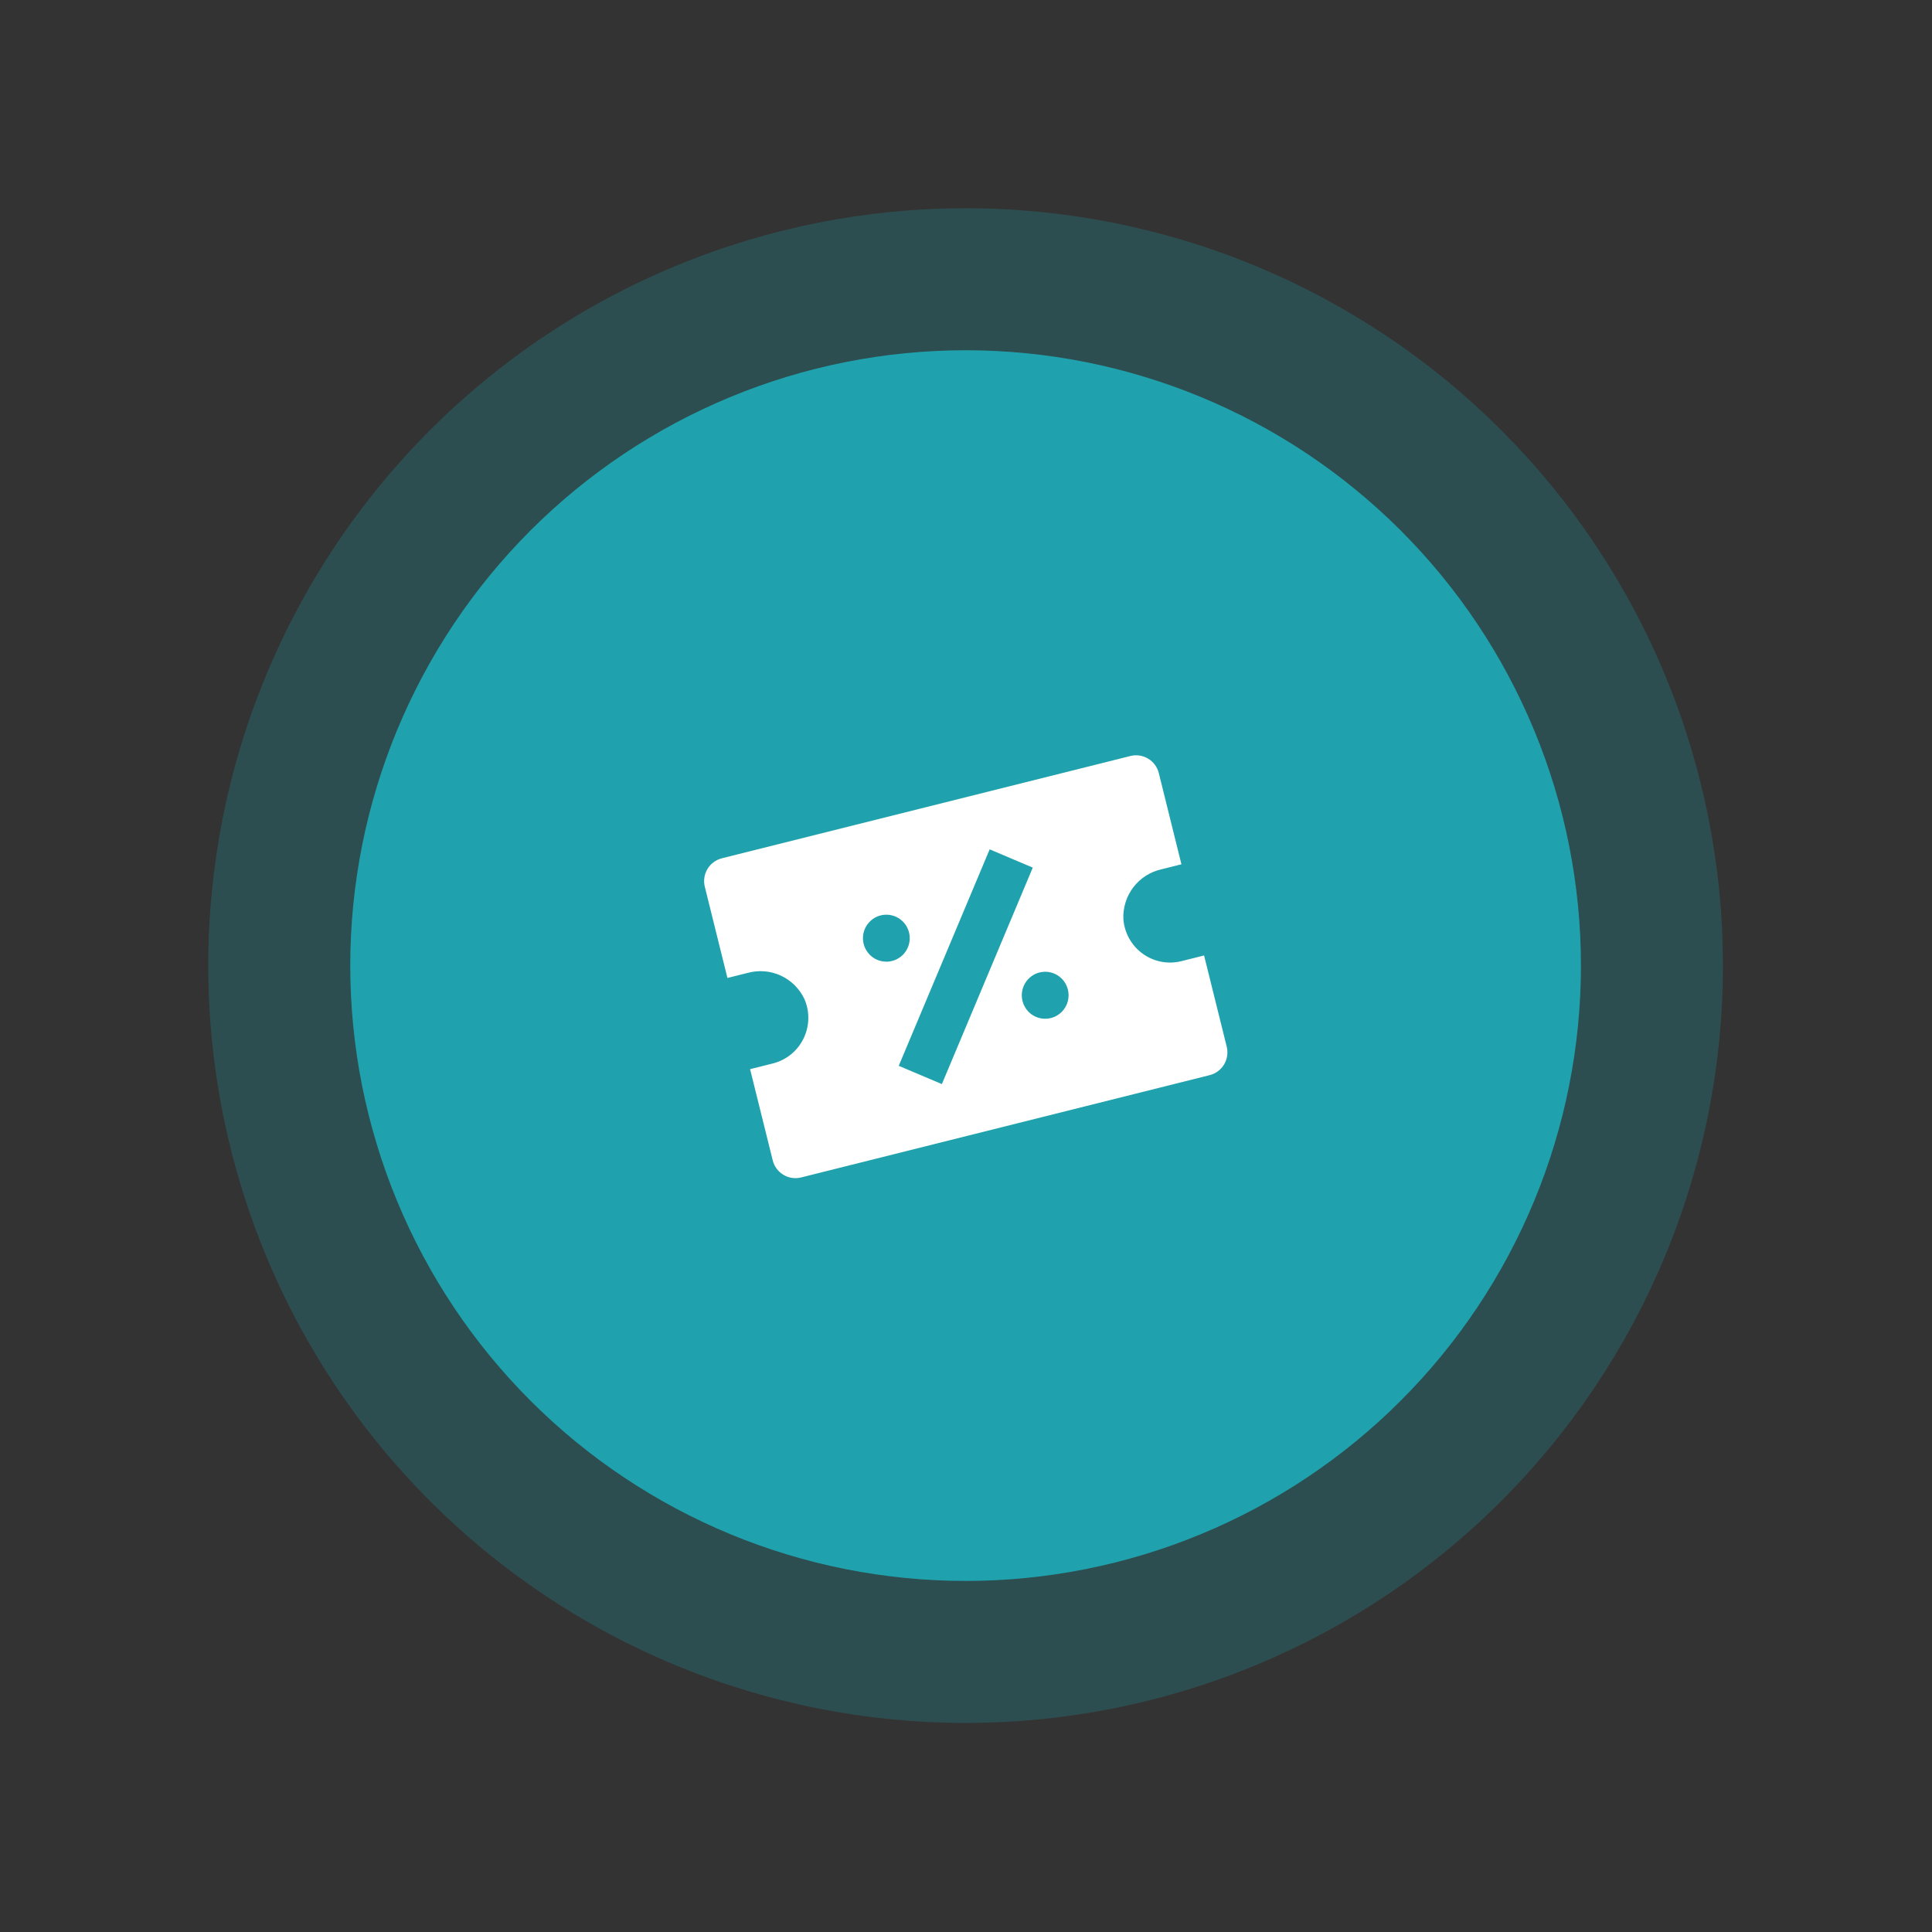
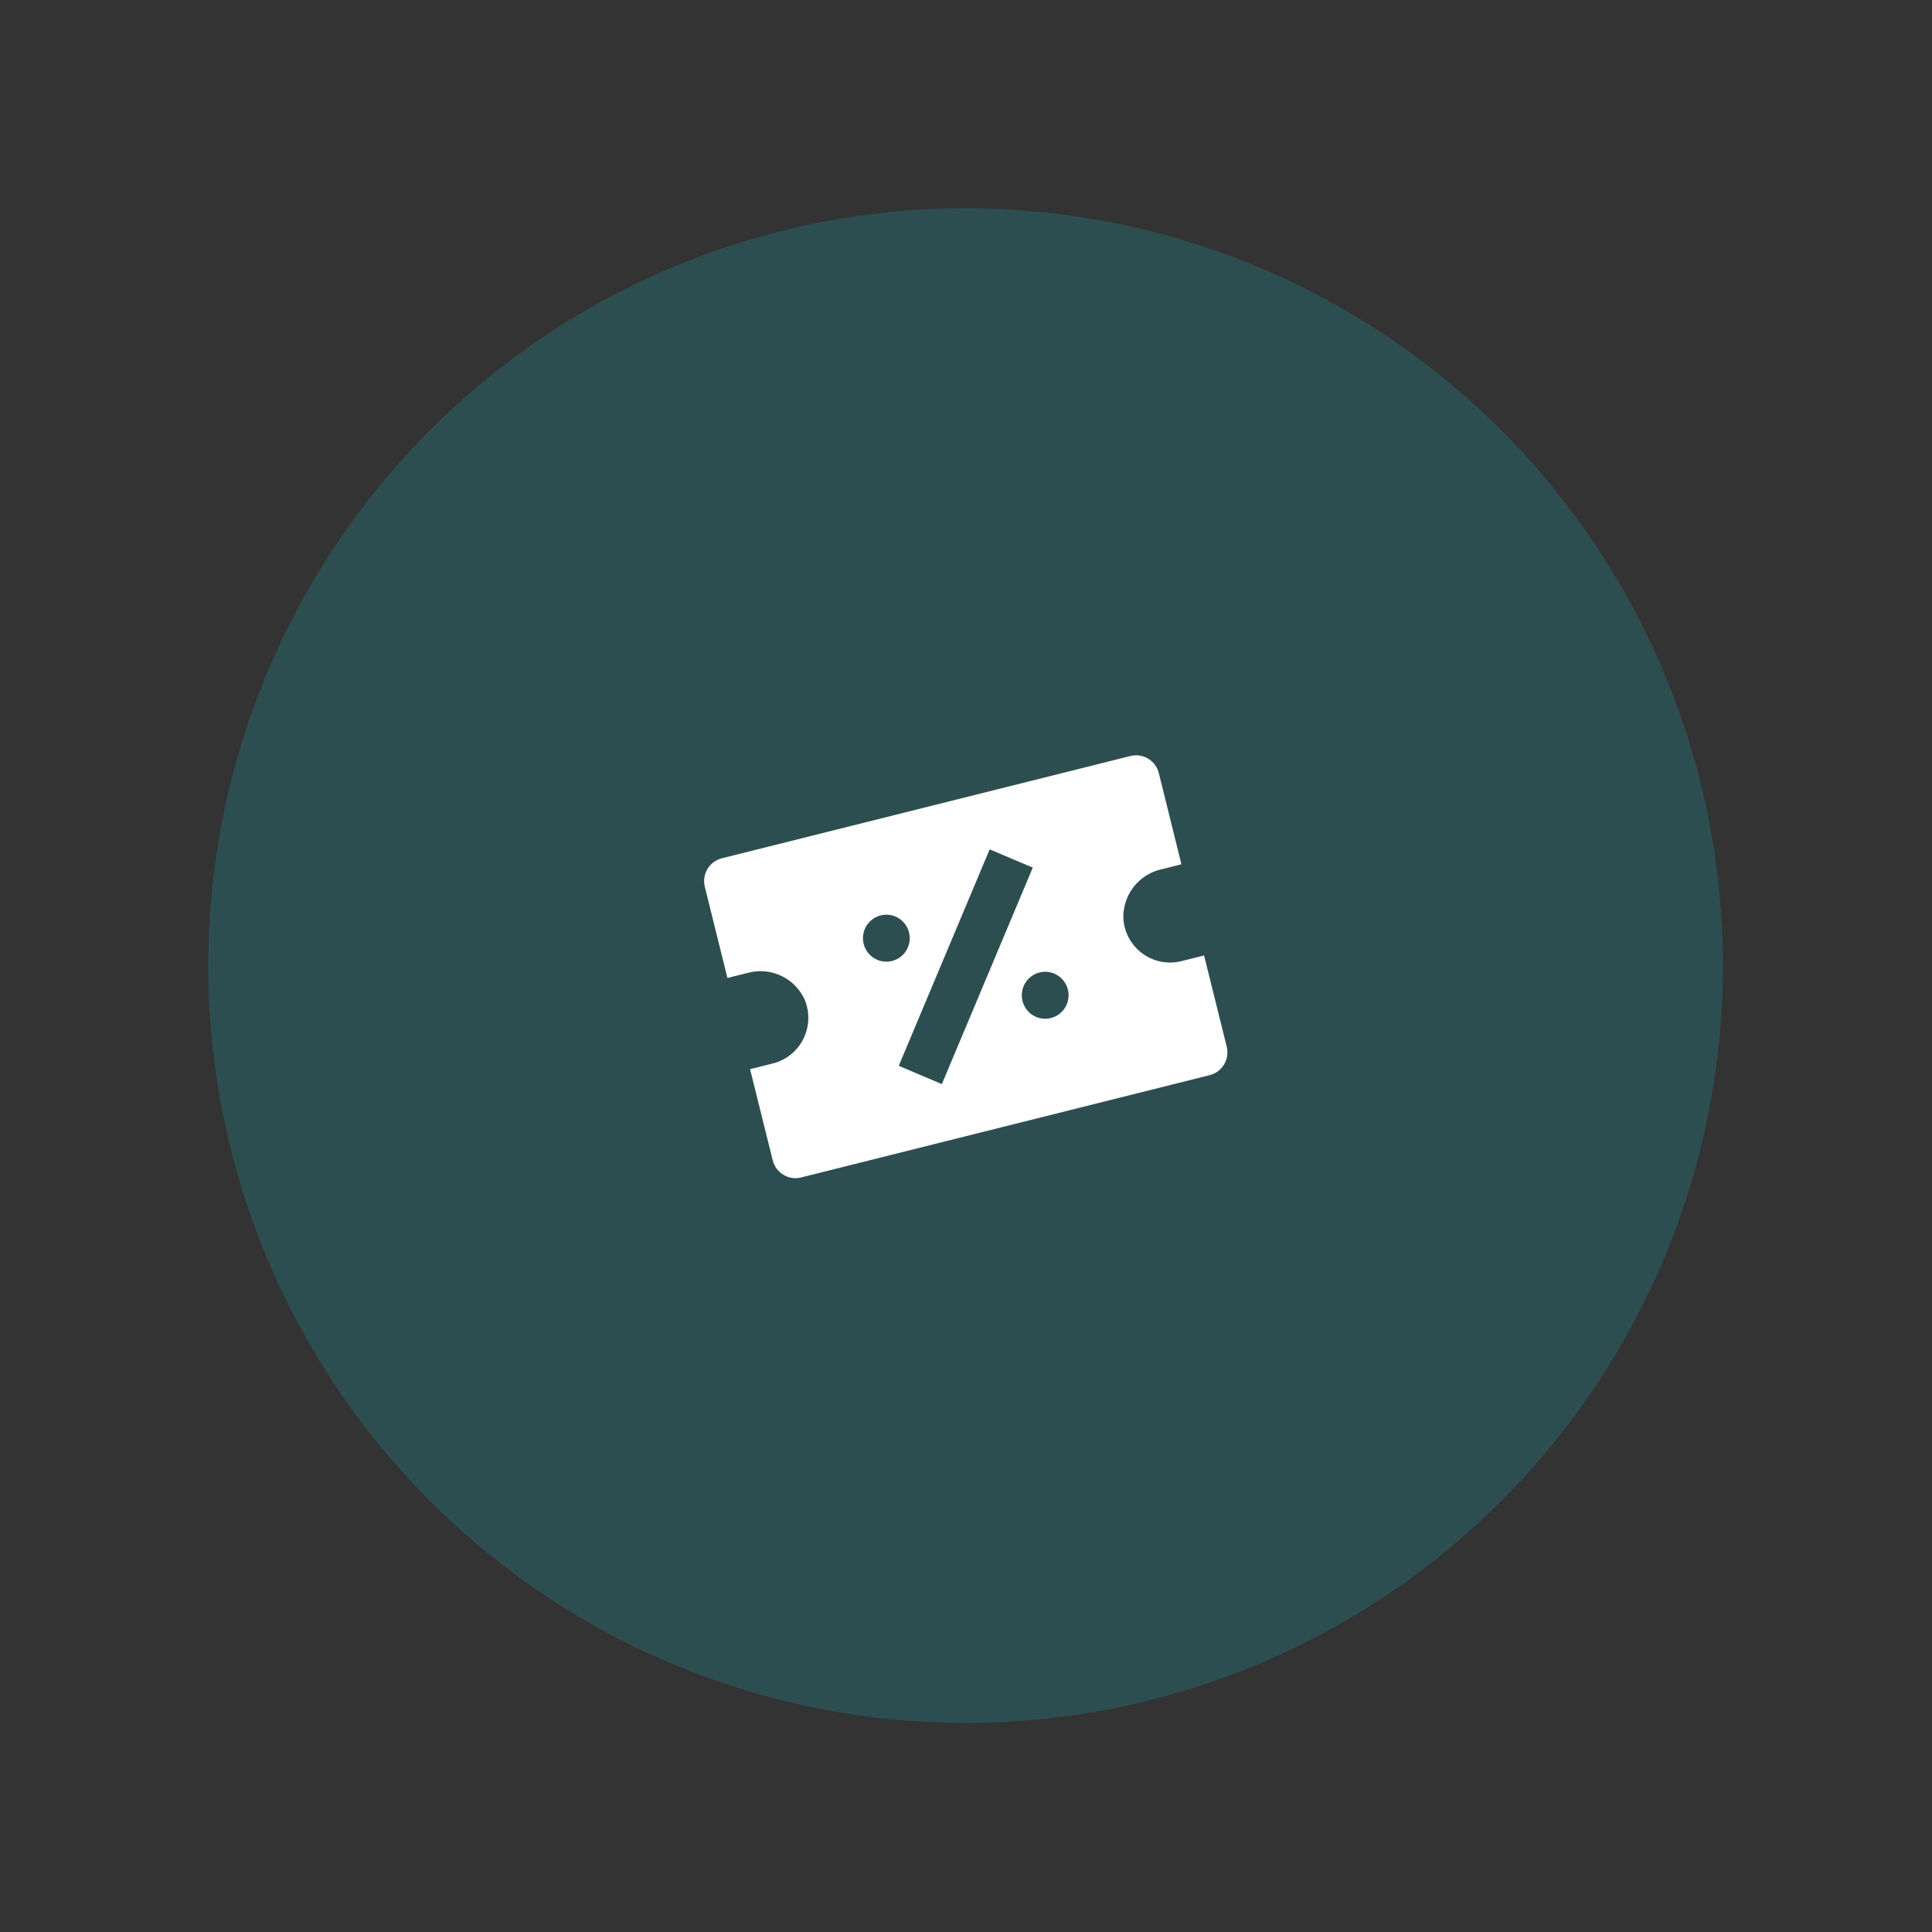
<svg xmlns="http://www.w3.org/2000/svg" width="192" zoomAndPan="magnify" viewBox="0 0 375 375" height="192" preserveAspectRatio="xMidYMid meet" version="1.0">
  <rect x="0" y="0" width="375" height="375" fill="#333333" stroke="none" />
  <defs>
    <clipPath id="182c129a83">
      <path d="M 40.422 40.422 L 334.422 40.422 L 334.422 334.422 L 40.422 334.422 Z M 40.422 40.422 " clip-rule="nonzero" />
    </clipPath>
  </defs>
  <g clip-path="url(#182c129a83)">
    <path fill="#1fa2ad" d="M 334.422 187.422 C 334.422 189.828 334.363 192.23 334.246 194.633 C 334.125 197.039 333.949 199.438 333.715 201.832 C 333.477 204.223 333.184 206.609 332.832 208.992 C 332.477 211.371 332.066 213.742 331.598 216.102 C 331.129 218.461 330.602 220.805 330.016 223.141 C 329.434 225.473 328.789 227.793 328.094 230.094 C 327.395 232.395 326.641 234.68 325.828 236.945 C 325.02 239.211 324.152 241.453 323.23 243.676 C 322.312 245.898 321.336 248.098 320.309 250.273 C 319.281 252.445 318.199 254.594 317.062 256.719 C 315.93 258.84 314.746 260.93 313.508 262.996 C 312.27 265.059 310.984 267.09 309.648 269.09 C 308.312 271.09 306.926 273.059 305.492 274.988 C 304.059 276.922 302.582 278.816 301.055 280.676 C 299.527 282.539 297.957 284.359 296.34 286.141 C 294.727 287.922 293.066 289.664 291.367 291.367 C 289.664 293.066 287.922 294.727 286.141 296.34 C 284.359 297.957 282.539 299.527 280.676 301.055 C 278.816 302.582 276.922 304.059 274.988 305.492 C 273.059 306.926 271.09 308.312 269.09 309.648 C 267.09 310.984 265.059 312.27 262.996 313.508 C 260.93 314.746 258.84 315.93 256.719 317.062 C 254.594 318.199 252.445 319.281 250.273 320.309 C 248.098 321.336 245.898 322.312 243.676 323.23 C 241.453 324.152 239.211 325.02 236.945 325.828 C 234.68 326.641 232.395 327.395 230.094 328.094 C 227.793 328.789 225.473 329.434 223.141 330.016 C 220.805 330.602 218.461 331.129 216.102 331.598 C 213.742 332.066 211.371 332.477 208.992 332.832 C 206.609 333.184 204.223 333.477 201.832 333.715 C 199.438 333.949 197.039 334.125 194.633 334.246 C 192.23 334.363 189.828 334.422 187.422 334.422 C 185.016 334.422 182.613 334.363 180.207 334.246 C 177.805 334.125 175.406 333.949 173.012 333.715 C 170.617 333.477 168.23 333.184 165.852 332.832 C 163.473 332.477 161.102 332.066 158.742 331.598 C 156.383 331.129 154.039 330.602 151.703 330.016 C 149.371 329.434 147.051 328.789 144.75 328.094 C 142.449 327.395 140.164 326.641 137.898 325.828 C 135.633 325.02 133.391 324.152 131.168 323.23 C 128.945 322.312 126.746 321.336 124.57 320.309 C 122.395 319.281 120.246 318.199 118.125 317.062 C 116.004 315.93 113.91 314.746 111.848 313.508 C 109.785 312.27 107.754 310.984 105.754 309.648 C 103.754 308.312 101.785 306.926 99.855 305.492 C 97.922 304.059 96.027 302.582 94.164 301.055 C 92.305 299.527 90.484 297.957 88.703 296.34 C 86.922 294.727 85.18 293.066 83.477 291.367 C 81.777 289.664 80.117 287.922 78.5 286.141 C 76.887 284.359 75.316 282.539 73.789 280.676 C 72.262 278.816 70.785 276.922 69.352 274.988 C 67.918 273.059 66.531 271.09 65.195 269.09 C 63.859 267.09 62.574 265.059 61.336 262.996 C 60.098 260.93 58.914 258.84 57.777 256.719 C 56.645 254.594 55.562 252.445 54.535 250.273 C 53.508 248.098 52.531 245.898 51.613 243.676 C 50.691 241.453 49.824 239.211 49.016 236.945 C 48.203 234.68 47.449 232.395 46.75 230.094 C 46.055 227.793 45.41 225.473 44.828 223.141 C 44.242 220.805 43.715 218.461 43.246 216.102 C 42.777 213.742 42.367 211.371 42.012 208.992 C 41.66 206.609 41.367 204.223 41.129 201.832 C 40.895 199.438 40.715 197.039 40.598 194.633 C 40.48 192.23 40.422 189.828 40.422 187.422 C 40.422 185.016 40.48 182.613 40.598 180.207 C 40.715 177.805 40.895 175.406 41.129 173.012 C 41.367 170.617 41.66 168.23 42.012 165.852 C 42.367 163.473 42.777 161.102 43.246 158.742 C 43.715 156.383 44.242 154.039 44.828 151.703 C 45.41 149.371 46.055 147.051 46.75 144.75 C 47.449 142.449 48.203 140.164 49.016 137.898 C 49.824 135.633 50.691 133.391 51.613 131.168 C 52.531 128.945 53.508 126.746 54.535 124.57 C 55.562 122.395 56.645 120.246 57.777 118.125 C 58.914 116.004 60.098 113.91 61.336 111.848 C 62.574 109.785 63.859 107.754 65.195 105.754 C 66.531 103.754 67.918 101.785 69.352 99.855 C 70.785 97.922 72.262 96.027 73.789 94.164 C 75.316 92.305 76.887 90.484 78.5 88.703 C 80.117 86.922 81.777 85.18 83.477 83.477 C 85.18 81.777 86.922 80.117 88.703 78.5 C 90.484 76.887 92.305 75.316 94.164 73.789 C 96.027 72.262 97.922 70.785 99.855 69.352 C 101.785 67.918 103.754 66.531 105.754 65.195 C 107.754 63.859 109.785 62.574 111.848 61.336 C 113.91 60.098 116.004 58.914 118.125 57.777 C 120.246 56.645 122.395 55.562 124.57 54.535 C 126.746 53.508 128.945 52.531 131.168 51.613 C 133.391 50.691 135.633 49.824 137.898 49.016 C 140.164 48.203 142.449 47.449 144.75 46.75 C 147.051 46.055 149.371 45.41 151.703 44.828 C 154.039 44.242 156.383 43.715 158.742 43.246 C 161.102 42.777 163.473 42.367 165.852 42.012 C 168.23 41.66 170.617 41.367 173.012 41.129 C 175.406 40.895 177.805 40.715 180.207 40.598 C 182.613 40.48 185.016 40.422 187.422 40.422 C 189.828 40.422 192.23 40.48 194.633 40.598 C 197.039 40.715 199.438 40.895 201.832 41.129 C 204.223 41.367 206.609 41.66 208.992 42.012 C 211.371 42.367 213.742 42.777 216.102 43.246 C 218.461 43.715 220.805 44.242 223.141 44.828 C 225.473 45.41 227.793 46.055 230.094 46.75 C 232.395 47.449 234.68 48.203 236.945 49.016 C 239.211 49.824 241.453 50.691 243.676 51.613 C 245.898 52.531 248.098 53.508 250.273 54.535 C 252.445 55.562 254.594 56.645 256.719 57.777 C 258.84 58.914 260.93 60.098 262.996 61.336 C 265.059 62.574 267.09 63.859 269.09 65.195 C 271.09 66.531 273.059 67.918 274.988 69.352 C 276.922 70.785 278.816 72.262 280.676 73.789 C 282.539 75.316 284.359 76.887 286.141 78.5 C 287.922 80.117 289.664 81.777 291.367 83.477 C 293.066 85.18 294.727 86.922 296.34 88.703 C 297.957 90.484 299.527 92.305 301.055 94.164 C 302.582 96.027 304.059 97.922 305.492 99.855 C 306.926 101.785 308.312 103.754 309.648 105.754 C 310.984 107.754 312.27 109.785 313.508 111.848 C 314.746 113.91 315.93 116.004 317.062 118.125 C 318.199 120.246 319.281 122.395 320.309 124.57 C 321.336 126.746 322.312 128.945 323.23 131.168 C 324.152 133.391 325.02 135.633 325.828 137.898 C 326.641 140.164 327.395 142.449 328.094 144.75 C 328.789 147.051 329.434 149.371 330.016 151.703 C 330.602 154.039 331.129 156.383 331.598 158.742 C 332.066 161.102 332.477 163.473 332.832 165.852 C 333.184 168.23 333.477 170.617 333.715 173.012 C 333.949 175.406 334.125 177.805 334.246 180.207 C 334.363 182.613 334.422 185.016 334.422 187.422 Z M 334.422 187.422 " fill-opacity="0.247" fill-rule="nonzero" />
  </g>
-   <path fill="#1fa2ad" d="M 306.859 187.422 C 306.859 189.375 306.812 191.328 306.715 193.281 C 306.621 195.234 306.477 197.184 306.285 199.129 C 306.094 201.074 305.852 203.012 305.566 204.945 C 305.281 206.879 304.945 208.805 304.562 210.723 C 304.184 212.641 303.754 214.547 303.281 216.441 C 302.805 218.34 302.285 220.223 301.715 222.094 C 301.148 223.965 300.535 225.82 299.879 227.66 C 299.219 229.5 298.516 231.324 297.766 233.129 C 297.02 234.934 296.227 236.723 295.391 238.488 C 294.555 240.254 293.676 242 292.758 243.723 C 291.836 245.449 290.871 247.148 289.867 248.824 C 288.863 250.5 287.816 252.152 286.73 253.777 C 285.645 255.402 284.52 257 283.355 258.57 C 282.191 260.141 280.988 261.68 279.75 263.191 C 278.508 264.703 277.23 266.184 275.918 267.633 C 274.605 269.078 273.258 270.496 271.875 271.875 C 270.496 273.258 269.078 274.605 267.633 275.918 C 266.184 277.23 264.703 278.508 263.191 279.75 C 261.68 280.988 260.141 282.191 258.57 283.355 C 257 284.52 255.402 285.645 253.777 286.73 C 252.152 287.816 250.5 288.863 248.824 289.867 C 247.148 290.871 245.449 291.836 243.723 292.758 C 242 293.676 240.254 294.555 238.488 295.391 C 236.723 296.227 234.934 297.02 233.129 297.766 C 231.324 298.516 229.5 299.219 227.66 299.879 C 225.82 300.535 223.965 301.148 222.094 301.715 C 220.223 302.285 218.34 302.805 216.441 303.281 C 214.547 303.754 212.641 304.184 210.723 304.562 C 208.805 304.945 206.879 305.281 204.945 305.566 C 203.012 305.852 201.074 306.094 199.129 306.285 C 197.184 306.477 195.234 306.621 193.281 306.715 C 191.328 306.812 189.375 306.859 187.422 306.859 C 185.469 306.859 183.512 306.812 181.562 306.715 C 179.609 306.621 177.66 306.477 175.715 306.285 C 173.77 306.094 171.828 305.852 169.898 305.566 C 167.965 305.281 166.039 304.945 164.121 304.562 C 162.203 304.184 160.297 303.754 158.402 303.281 C 156.504 302.805 154.621 302.285 152.75 301.715 C 150.879 301.148 149.023 300.535 147.184 299.879 C 145.344 299.219 143.52 298.516 141.715 297.766 C 139.91 297.02 138.121 296.227 136.355 295.391 C 134.59 294.555 132.844 293.676 131.121 292.758 C 129.395 291.836 127.695 290.871 126.02 289.867 C 124.344 288.863 122.691 287.816 121.066 286.73 C 119.441 285.645 117.844 284.52 116.273 283.355 C 114.703 282.191 113.164 280.988 111.652 279.75 C 110.141 278.508 108.66 277.23 107.211 275.918 C 105.766 274.605 104.348 273.258 102.965 271.875 C 101.586 270.496 100.238 269.078 98.926 267.633 C 97.613 266.184 96.336 264.703 95.094 263.191 C 93.855 261.68 92.652 260.141 91.488 258.57 C 90.324 257 89.199 255.402 88.113 253.777 C 87.027 252.152 85.98 250.5 84.977 248.824 C 83.973 247.148 83.008 245.449 82.086 243.723 C 81.164 242 80.289 240.254 79.453 238.488 C 78.617 236.723 77.824 234.934 77.074 233.129 C 76.328 231.324 75.625 229.5 74.965 227.66 C 74.309 225.82 73.695 223.965 73.129 222.094 C 72.559 220.223 72.039 218.34 71.562 216.441 C 71.09 214.547 70.66 212.641 70.277 210.723 C 69.898 208.805 69.562 206.879 69.277 204.945 C 68.988 203.012 68.75 201.074 68.559 199.129 C 68.367 197.184 68.223 195.234 68.129 193.281 C 68.031 191.328 67.984 189.375 67.984 187.422 C 67.984 185.469 68.031 183.512 68.129 181.562 C 68.223 179.609 68.367 177.66 68.559 175.715 C 68.75 173.77 68.988 171.828 69.277 169.898 C 69.562 167.965 69.898 166.039 70.277 164.121 C 70.66 162.203 71.09 160.297 71.562 158.402 C 72.039 156.504 72.559 154.621 73.129 152.75 C 73.695 150.879 74.309 149.023 74.965 147.184 C 75.625 145.344 76.328 143.52 77.074 141.715 C 77.824 139.91 78.617 138.121 79.453 136.355 C 80.289 134.59 81.164 132.844 82.086 131.121 C 83.008 129.395 83.973 127.695 84.977 126.02 C 85.98 124.344 87.027 122.691 88.113 121.066 C 89.199 119.441 90.324 117.844 91.488 116.273 C 92.652 114.703 93.855 113.164 95.094 111.652 C 96.336 110.141 97.613 108.66 98.926 107.211 C 100.238 105.766 101.586 104.348 102.965 102.965 C 104.348 101.586 105.766 100.238 107.211 98.926 C 108.66 97.613 110.141 96.336 111.652 95.094 C 113.164 93.855 114.703 92.652 116.273 91.488 C 117.844 90.324 119.441 89.199 121.066 88.113 C 122.691 87.027 124.344 85.98 126.02 84.977 C 127.695 83.973 129.395 83.008 131.121 82.086 C 132.844 81.164 134.59 80.289 136.355 79.453 C 138.121 78.617 139.91 77.824 141.715 77.074 C 143.52 76.328 145.344 75.625 147.184 74.965 C 149.023 74.309 150.879 73.695 152.75 73.129 C 154.621 72.559 156.504 72.039 158.402 71.562 C 160.297 71.09 162.203 70.66 164.121 70.277 C 166.039 69.898 167.965 69.562 169.898 69.277 C 171.828 68.988 173.77 68.75 175.715 68.559 C 177.66 68.367 179.609 68.223 181.562 68.129 C 183.512 68.031 185.469 67.984 187.422 67.984 C 189.375 67.984 191.328 68.031 193.281 68.129 C 195.234 68.223 197.184 68.367 199.129 68.559 C 201.074 68.75 203.012 68.988 204.945 69.277 C 206.879 69.562 208.805 69.898 210.723 70.277 C 212.641 70.66 214.547 71.09 216.441 71.562 C 218.34 72.039 220.223 72.559 222.094 73.129 C 223.965 73.695 225.82 74.309 227.66 74.965 C 229.5 75.625 231.324 76.328 233.129 77.074 C 234.934 77.824 236.723 78.617 238.488 79.453 C 240.254 80.289 242 81.164 243.723 82.086 C 245.449 83.008 247.148 83.973 248.824 84.977 C 250.5 85.98 252.152 87.027 253.777 88.113 C 255.402 89.199 257 90.324 258.57 91.488 C 260.141 92.652 261.68 93.855 263.191 95.094 C 264.703 96.336 266.184 97.613 267.633 98.926 C 269.078 100.238 270.496 101.586 271.875 102.965 C 273.258 104.348 274.605 105.766 275.918 107.211 C 277.23 108.66 278.508 110.141 279.75 111.652 C 280.988 113.164 282.191 114.703 283.355 116.273 C 284.52 117.844 285.645 119.441 286.73 121.066 C 287.816 122.691 288.863 124.344 289.867 126.02 C 290.871 127.695 291.836 129.395 292.758 131.121 C 293.676 132.844 294.555 134.59 295.391 136.355 C 296.227 138.121 297.02 139.91 297.766 141.715 C 298.516 143.52 299.219 145.344 299.879 147.184 C 300.535 149.023 301.148 150.879 301.715 152.75 C 302.285 154.621 302.805 156.504 303.281 158.402 C 303.754 160.297 304.184 162.203 304.562 164.121 C 304.945 166.039 305.281 167.965 305.566 169.898 C 305.852 171.828 306.094 173.77 306.285 175.715 C 306.477 177.66 306.621 179.609 306.715 181.562 C 306.812 183.512 306.859 185.469 306.859 187.422 Z M 306.859 187.422 " fill-opacity="1" fill-rule="nonzero" />
  <path fill="#ffffff" d="M 219.418 146.738 L 140.109 166.594 C 139.82 166.668 139.543 166.77 139.273 166.895 C 139.004 167.023 138.746 167.176 138.508 167.355 C 138.27 167.531 138.047 167.73 137.848 167.953 C 137.648 168.176 137.469 168.414 137.316 168.672 C 137.164 168.93 137.035 169.199 136.934 169.48 C 136.836 169.762 136.762 170.051 136.719 170.348 C 136.672 170.641 136.66 170.941 136.672 171.238 C 136.688 171.539 136.73 171.832 136.805 172.125 L 141.195 189.824 L 145.133 188.836 C 145.664 188.691 146.199 188.594 146.746 188.543 C 147.293 188.492 147.84 188.488 148.387 188.535 C 148.934 188.578 149.473 188.672 150.004 188.809 C 150.535 188.949 151.051 189.133 151.551 189.363 C 152.047 189.594 152.523 189.863 152.977 190.18 C 153.426 190.492 153.848 190.84 154.238 191.227 C 154.629 191.617 154.984 192.035 155.301 192.484 C 155.621 192.934 155.898 193.406 156.133 193.902 C 156.398 194.512 156.594 195.141 156.723 195.793 C 156.852 196.445 156.906 197.102 156.891 197.766 C 156.879 198.43 156.793 199.082 156.637 199.727 C 156.477 200.371 156.254 200.992 155.961 201.59 C 155.672 202.184 155.316 202.742 154.906 203.262 C 154.492 203.777 154.027 204.246 153.516 204.664 C 153 205.082 152.445 205.438 151.855 205.73 C 151.262 206.027 150.645 206.258 150.004 206.418 L 145.59 207.523 L 149.984 225.223 C 150.059 225.512 150.156 225.793 150.285 226.062 C 150.41 226.336 150.562 226.59 150.742 226.832 C 150.918 227.07 151.117 227.293 151.34 227.492 C 151.559 227.695 151.797 227.871 152.055 228.027 C 152.309 228.18 152.578 228.309 152.855 228.41 C 153.137 228.512 153.426 228.586 153.719 228.629 C 154.016 228.672 154.312 228.688 154.609 228.672 C 154.906 228.66 155.199 228.617 155.488 228.543 L 234.801 208.684 C 235.09 208.613 235.367 208.512 235.637 208.383 C 235.906 208.258 236.16 208.105 236.402 207.926 C 236.641 207.746 236.863 207.547 237.062 207.324 C 237.262 207.105 237.438 206.867 237.594 206.609 C 237.746 206.352 237.875 206.082 237.973 205.801 C 238.074 205.52 238.148 205.23 238.191 204.934 C 238.234 204.637 238.25 204.34 238.234 204.043 C 238.223 203.742 238.18 203.449 238.105 203.156 L 233.711 185.457 L 229.305 186.559 C 228.664 186.719 228.016 186.809 227.352 186.828 C 226.691 186.848 226.039 186.793 225.387 186.668 C 224.738 186.543 224.109 186.348 223.504 186.082 C 222.898 185.82 222.324 185.496 221.789 185.105 C 221.254 184.719 220.766 184.277 220.324 183.781 C 219.887 183.285 219.504 182.746 219.18 182.168 C 218.855 181.59 218.602 180.984 218.41 180.348 C 218.219 179.711 218.098 179.062 218.047 178.402 C 218.02 177.852 218.043 177.301 218.113 176.758 C 218.188 176.211 218.305 175.672 218.469 175.148 C 218.629 174.621 218.84 174.113 219.09 173.625 C 219.344 173.137 219.637 172.672 219.969 172.234 C 220.301 171.797 220.668 171.391 221.074 171.016 C 221.477 170.645 221.906 170.309 222.371 170.012 C 222.832 169.715 223.316 169.457 223.82 169.246 C 224.328 169.031 224.848 168.867 225.383 168.742 L 229.316 167.758 L 224.926 150.059 C 224.852 149.77 224.754 149.488 224.625 149.215 C 224.496 148.945 224.344 148.691 224.168 148.449 C 223.992 148.207 223.793 147.988 223.57 147.785 C 223.352 147.586 223.113 147.406 222.855 147.254 C 222.602 147.098 222.332 146.973 222.051 146.871 C 221.773 146.77 221.484 146.695 221.188 146.652 C 220.895 146.605 220.598 146.594 220.301 146.605 C 220.004 146.621 219.707 146.664 219.418 146.738 Z M 170.941 177.676 C 171.23 177.602 171.523 177.559 171.82 177.547 C 172.121 177.531 172.414 177.547 172.711 177.59 C 173.004 177.637 173.293 177.707 173.574 177.809 C 173.855 177.91 174.121 178.039 174.379 178.191 C 174.633 178.348 174.871 178.523 175.094 178.727 C 175.312 178.926 175.512 179.148 175.691 179.387 C 175.867 179.629 176.02 179.883 176.145 180.156 C 176.273 180.426 176.375 180.707 176.445 180.996 C 176.516 181.289 176.562 181.582 176.574 181.883 C 176.59 182.18 176.574 182.477 176.531 182.773 C 176.484 183.07 176.414 183.359 176.312 183.641 C 176.211 183.922 176.086 184.191 175.934 184.449 C 175.777 184.707 175.602 184.945 175.402 185.168 C 175.199 185.387 174.98 185.59 174.742 185.766 C 174.5 185.945 174.246 186.098 173.977 186.227 C 173.707 186.352 173.426 186.453 173.137 186.523 C 172.848 186.598 172.555 186.641 172.258 186.656 C 171.961 186.668 171.664 186.656 171.367 186.609 C 171.074 186.566 170.785 186.492 170.504 186.391 C 170.223 186.293 169.957 186.164 169.699 186.008 C 169.445 185.855 169.207 185.676 168.988 185.477 C 168.766 185.273 168.566 185.055 168.391 184.812 C 168.211 184.57 168.059 184.316 167.934 184.047 C 167.805 183.773 167.707 183.496 167.633 183.203 C 167.562 182.914 167.52 182.617 167.504 182.32 C 167.488 182.02 167.504 181.723 167.547 181.426 C 167.594 181.129 167.664 180.84 167.766 180.559 C 167.867 180.277 167.992 180.008 168.148 179.75 C 168.301 179.496 168.477 179.258 168.68 179.035 C 168.879 178.812 169.098 178.613 169.34 178.434 C 169.578 178.258 169.832 178.105 170.102 177.977 C 170.371 177.848 170.652 177.75 170.941 177.676 Z M 174.445 206.875 L 192.094 164.859 L 200.461 168.402 L 182.816 210.422 L 174.449 206.875 Z M 203.969 197.605 C 203.68 197.676 203.387 197.719 203.086 197.734 C 202.789 197.75 202.492 197.734 202.199 197.691 C 201.902 197.645 201.617 197.574 201.336 197.473 C 201.055 197.371 200.785 197.242 200.531 197.09 C 200.277 196.934 200.039 196.758 199.816 196.555 C 199.598 196.355 199.398 196.133 199.219 195.891 C 199.043 195.652 198.891 195.395 198.762 195.125 C 198.637 194.855 198.535 194.574 198.465 194.281 C 198.391 193.992 198.348 193.699 198.336 193.398 C 198.32 193.098 198.336 192.801 198.379 192.504 C 198.422 192.211 198.496 191.922 198.598 191.637 C 198.695 191.355 198.824 191.086 198.977 190.832 C 199.133 190.574 199.309 190.336 199.508 190.113 C 199.711 189.891 199.93 189.691 200.168 189.516 C 200.41 189.336 200.664 189.184 200.934 189.055 C 201.203 188.926 201.48 188.828 201.773 188.754 C 202.062 188.684 202.355 188.641 202.652 188.625 C 202.949 188.609 203.246 188.625 203.543 188.668 C 203.836 188.715 204.125 188.785 204.406 188.887 C 204.684 188.988 204.953 189.117 205.207 189.27 C 205.465 189.426 205.703 189.602 205.922 189.805 C 206.145 190.004 206.344 190.227 206.52 190.469 C 206.699 190.707 206.852 190.965 206.977 191.234 C 207.105 191.504 207.203 191.785 207.277 192.078 C 207.348 192.367 207.391 192.66 207.406 192.961 C 207.418 193.262 207.406 193.559 207.359 193.852 C 207.316 194.148 207.246 194.438 207.145 194.719 C 207.043 195.004 206.914 195.27 206.762 195.527 C 206.609 195.785 206.43 196.023 206.23 196.246 C 206.031 196.469 205.812 196.668 205.57 196.844 C 205.332 197.023 205.078 197.176 204.809 197.305 C 204.539 197.43 204.258 197.531 203.969 197.605 Z M 203.969 197.605 " fill-opacity="1" fill-rule="nonzero" />
</svg>